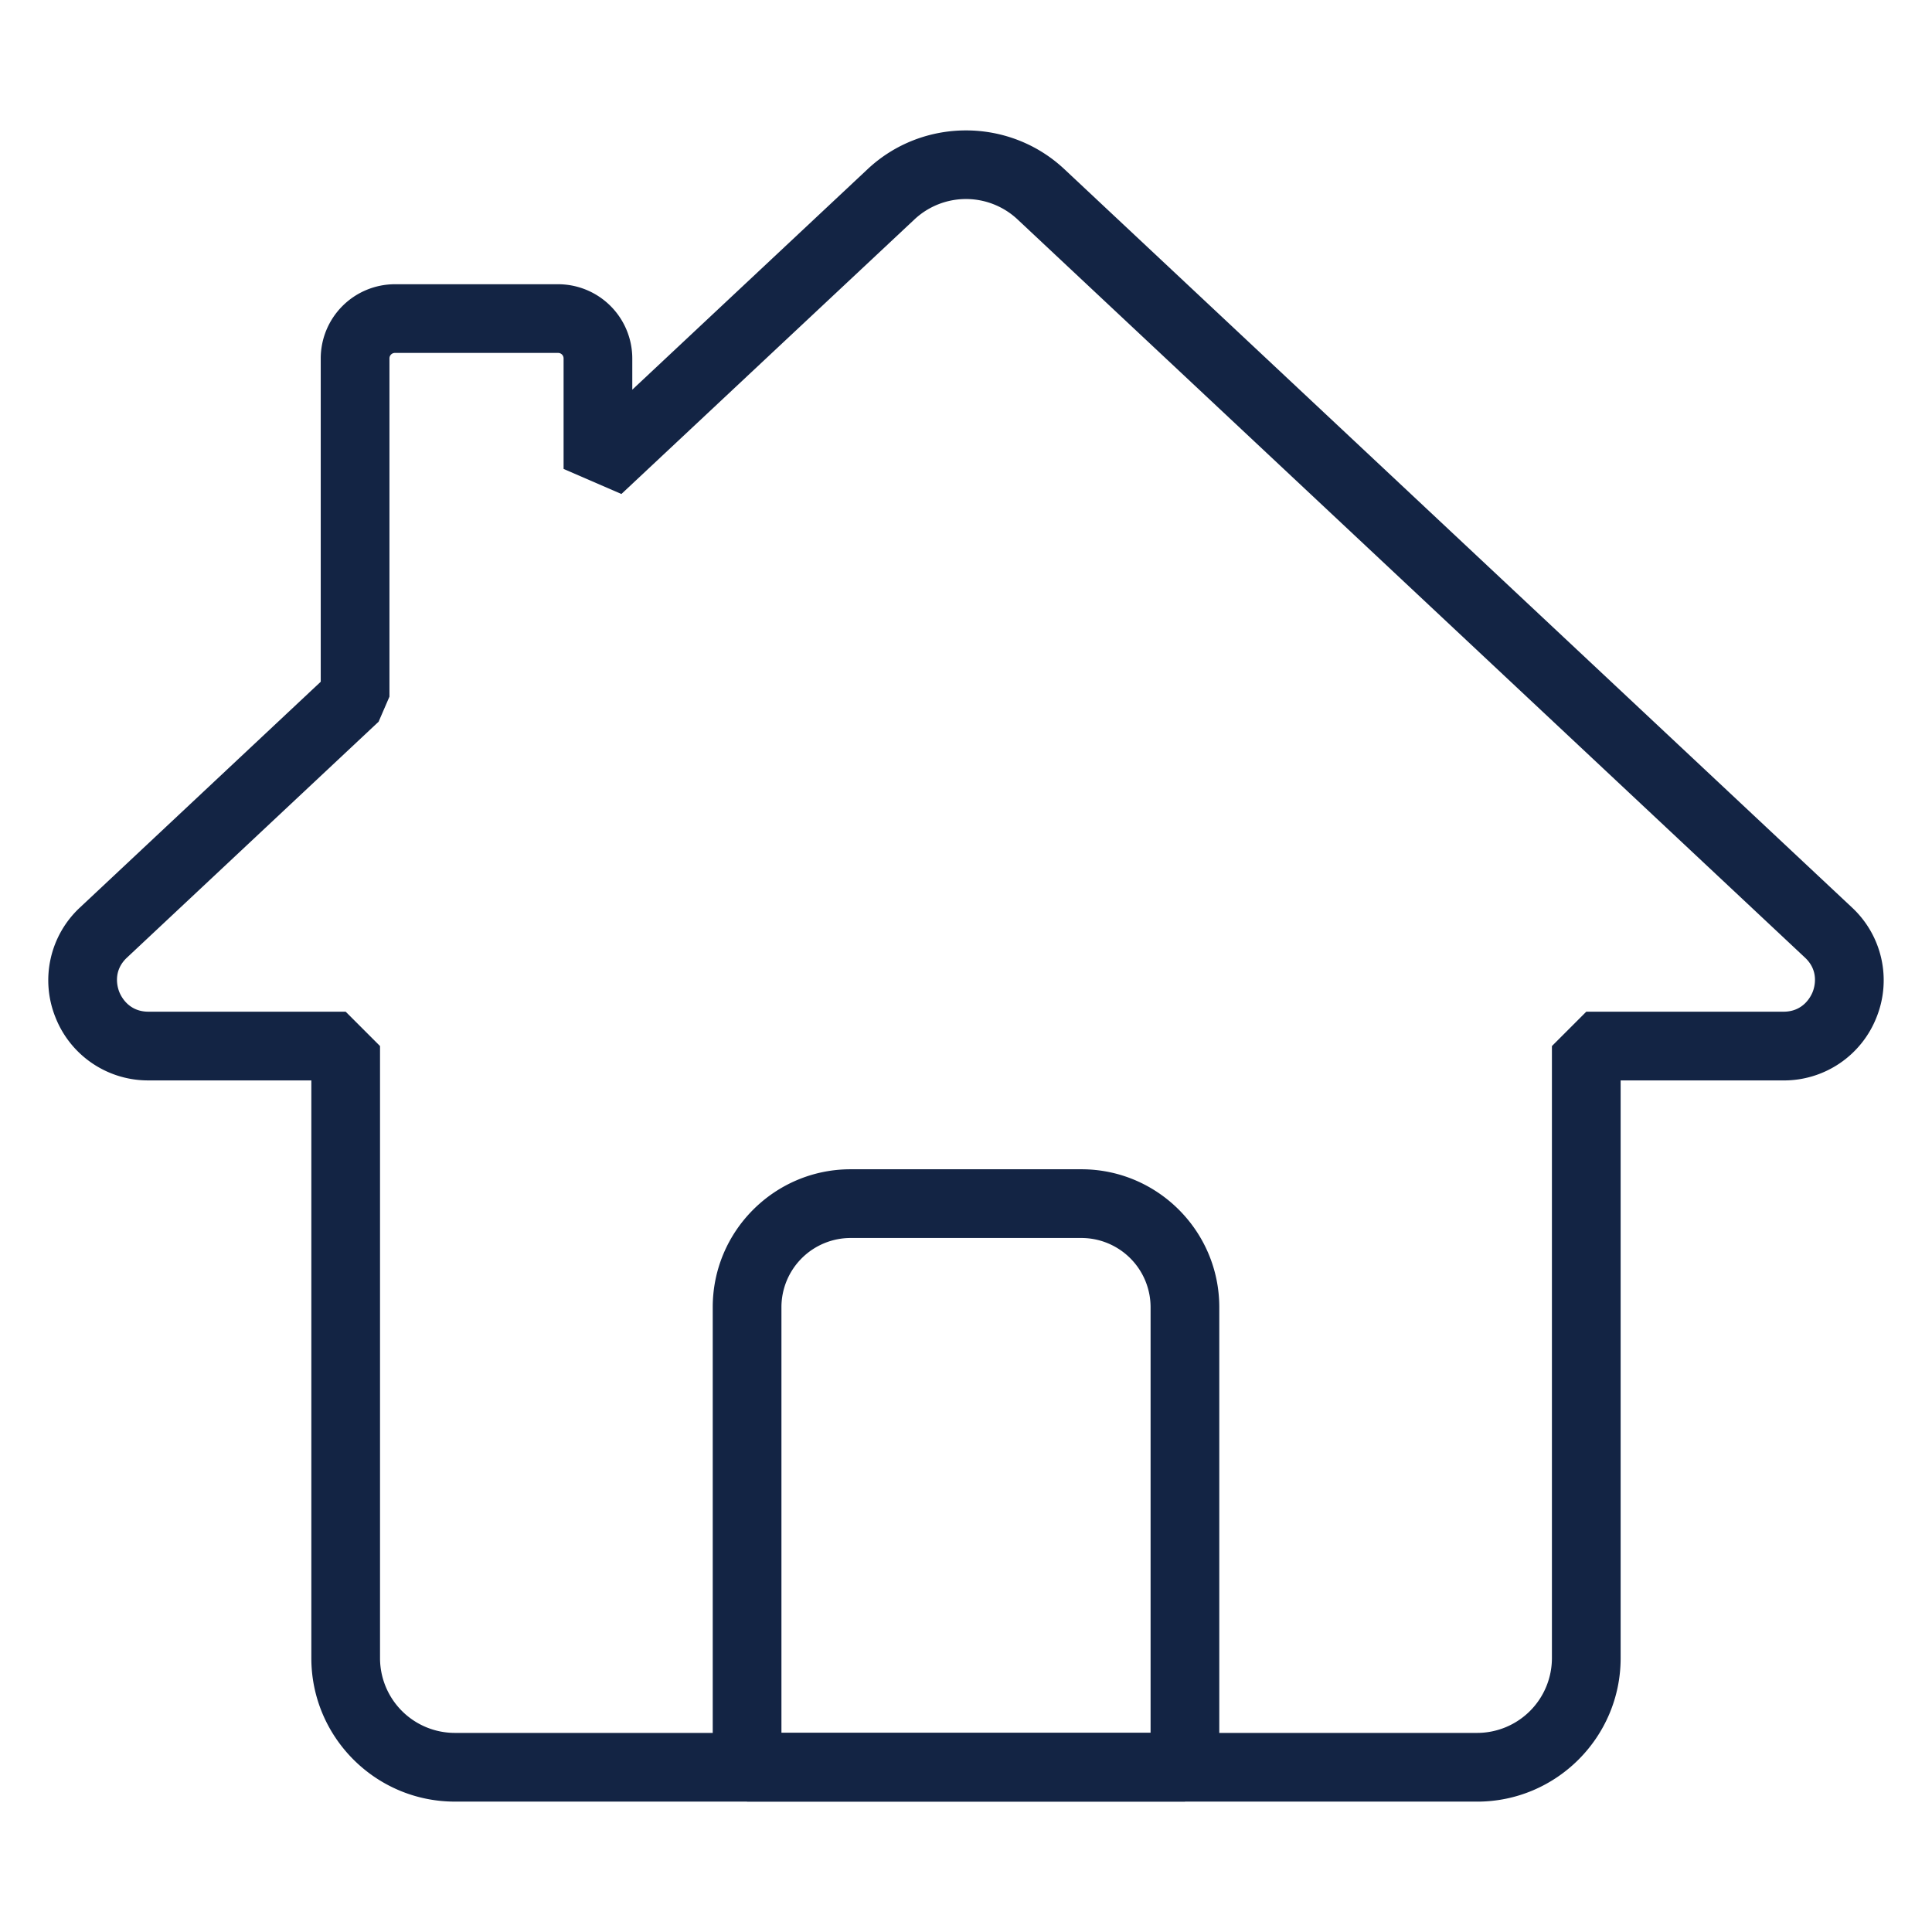
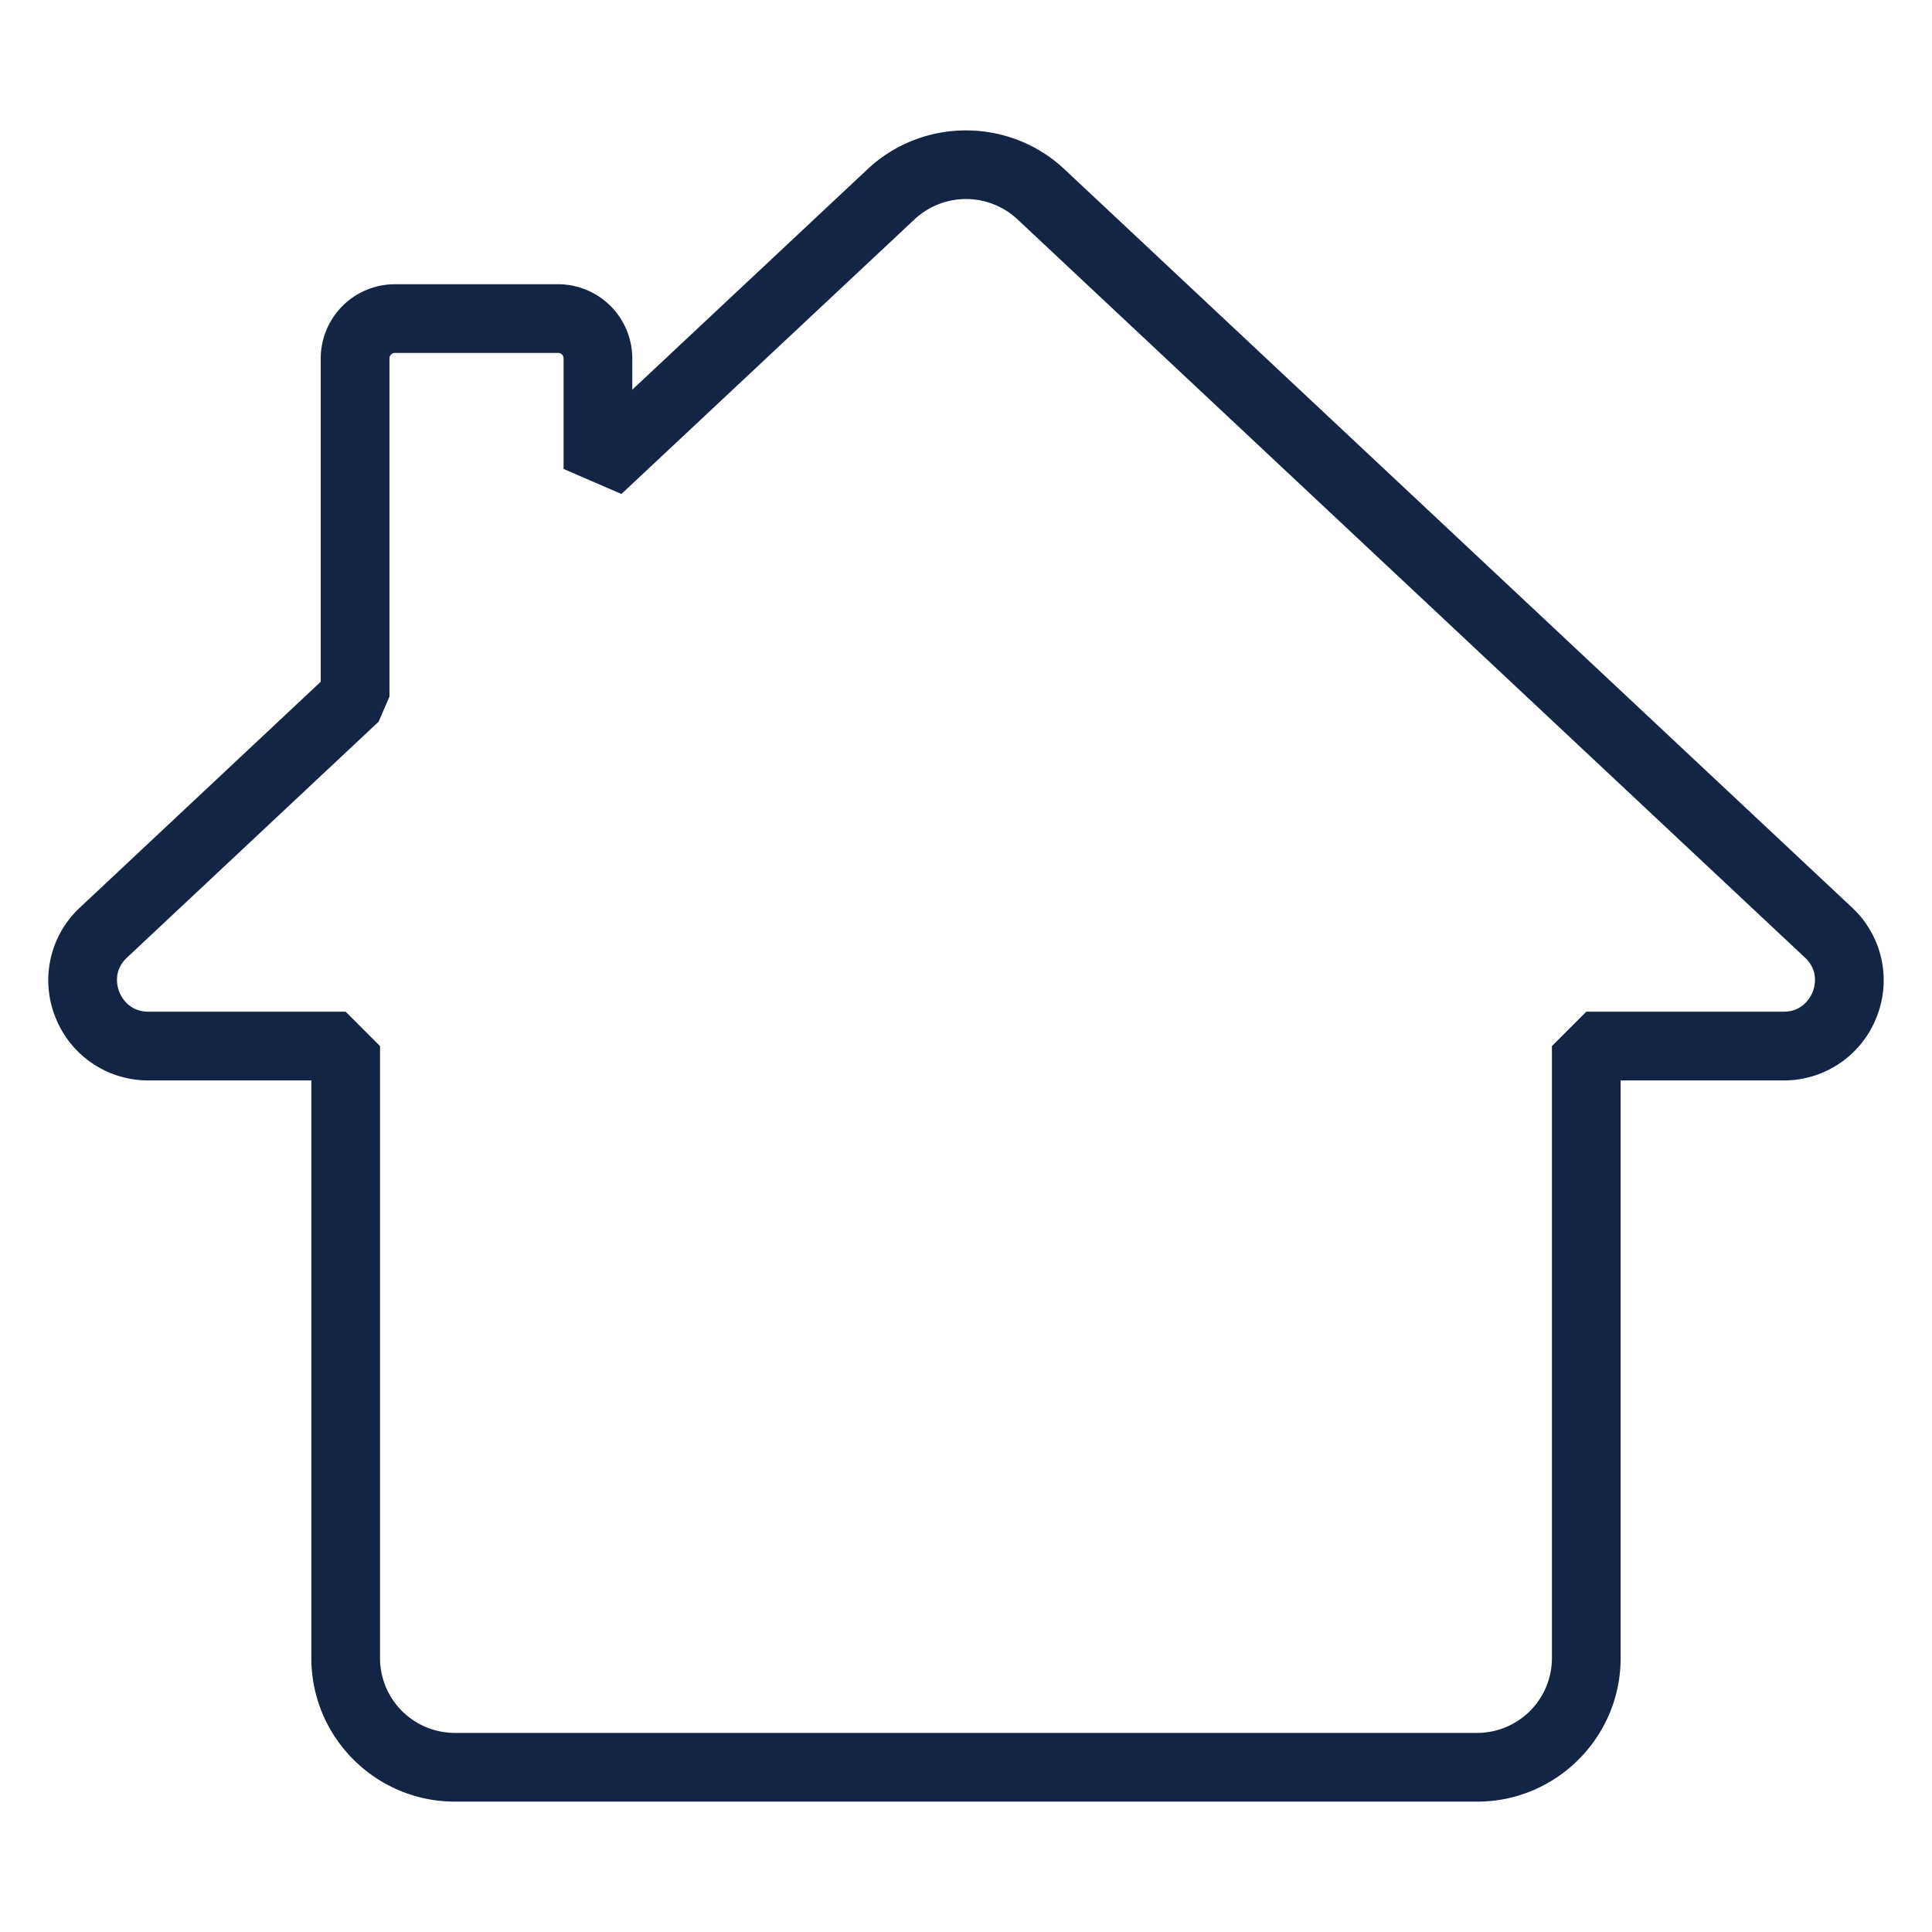
<svg xmlns="http://www.w3.org/2000/svg" version="1.1" width="512" height="512" x="0" y="0" viewBox="0 0 100 100" style="enable-background:new 0 0 512 512" xml:space="preserve" class="">
  <g>
    <g fill="#ff8710">
      <path d="M76.458 93.251H23.542c-4.095 0-7.427-3.332-7.427-7.427V55.922H7.68a5.15 5.15 0 0 1-4.814-3.276 5.141 5.141 0 0 1 1.272-5.673l12.463-11.686V18.55a3.844 3.844 0 0 1 3.84-3.838h8.446a3.844 3.844 0 0 1 3.84 3.838v1.62l12.186-11.42c2.85-2.666 7.319-2.667 10.171-.001l40.777 38.225a5.141 5.141 0 0 1 1.271 5.673 5.15 5.15 0 0 1-4.815 3.276h-8.433v29.902c0 4.095-3.332 7.427-7.427 7.427zM20.441 18.267a.283.283 0 0 0-.283.282v17.509l-.561 1.297L6.57 49.568c-.743.696-.491 1.531-.397 1.771.095.24.485 1.026 1.507 1.026h10.212l1.778 1.778v31.68a3.875 3.875 0 0 0 3.871 3.872h52.916a3.875 3.875 0 0 0 3.87-3.871v-31.68l1.779-1.779h10.211c1.023 0 1.412-.785 1.508-1.026.094-.24.346-1.075-.396-1.77L52.654 11.344a3.9 3.9 0 0 0-5.31.002l-15.18 14.223-2.993-1.297v-5.723a.283.283 0 0 0-.283-.282z" fill="#132444" opacity="1" data-original="#ff8710" class="" />
-       <path d="M61.332 93.247H38.669l-1.778-1.778V67.658c0-3.935 3.201-7.137 7.136-7.137h11.945c3.936 0 7.138 3.202 7.138 7.137v23.81zm-20.885-3.556h19.107V67.658a3.585 3.585 0 0 0-3.582-3.58H44.027a3.584 3.584 0 0 0-3.58 3.58z" fill="#132444" opacity="1" data-original="#ff8710" class="" />
    </g>
  </g>
</svg>